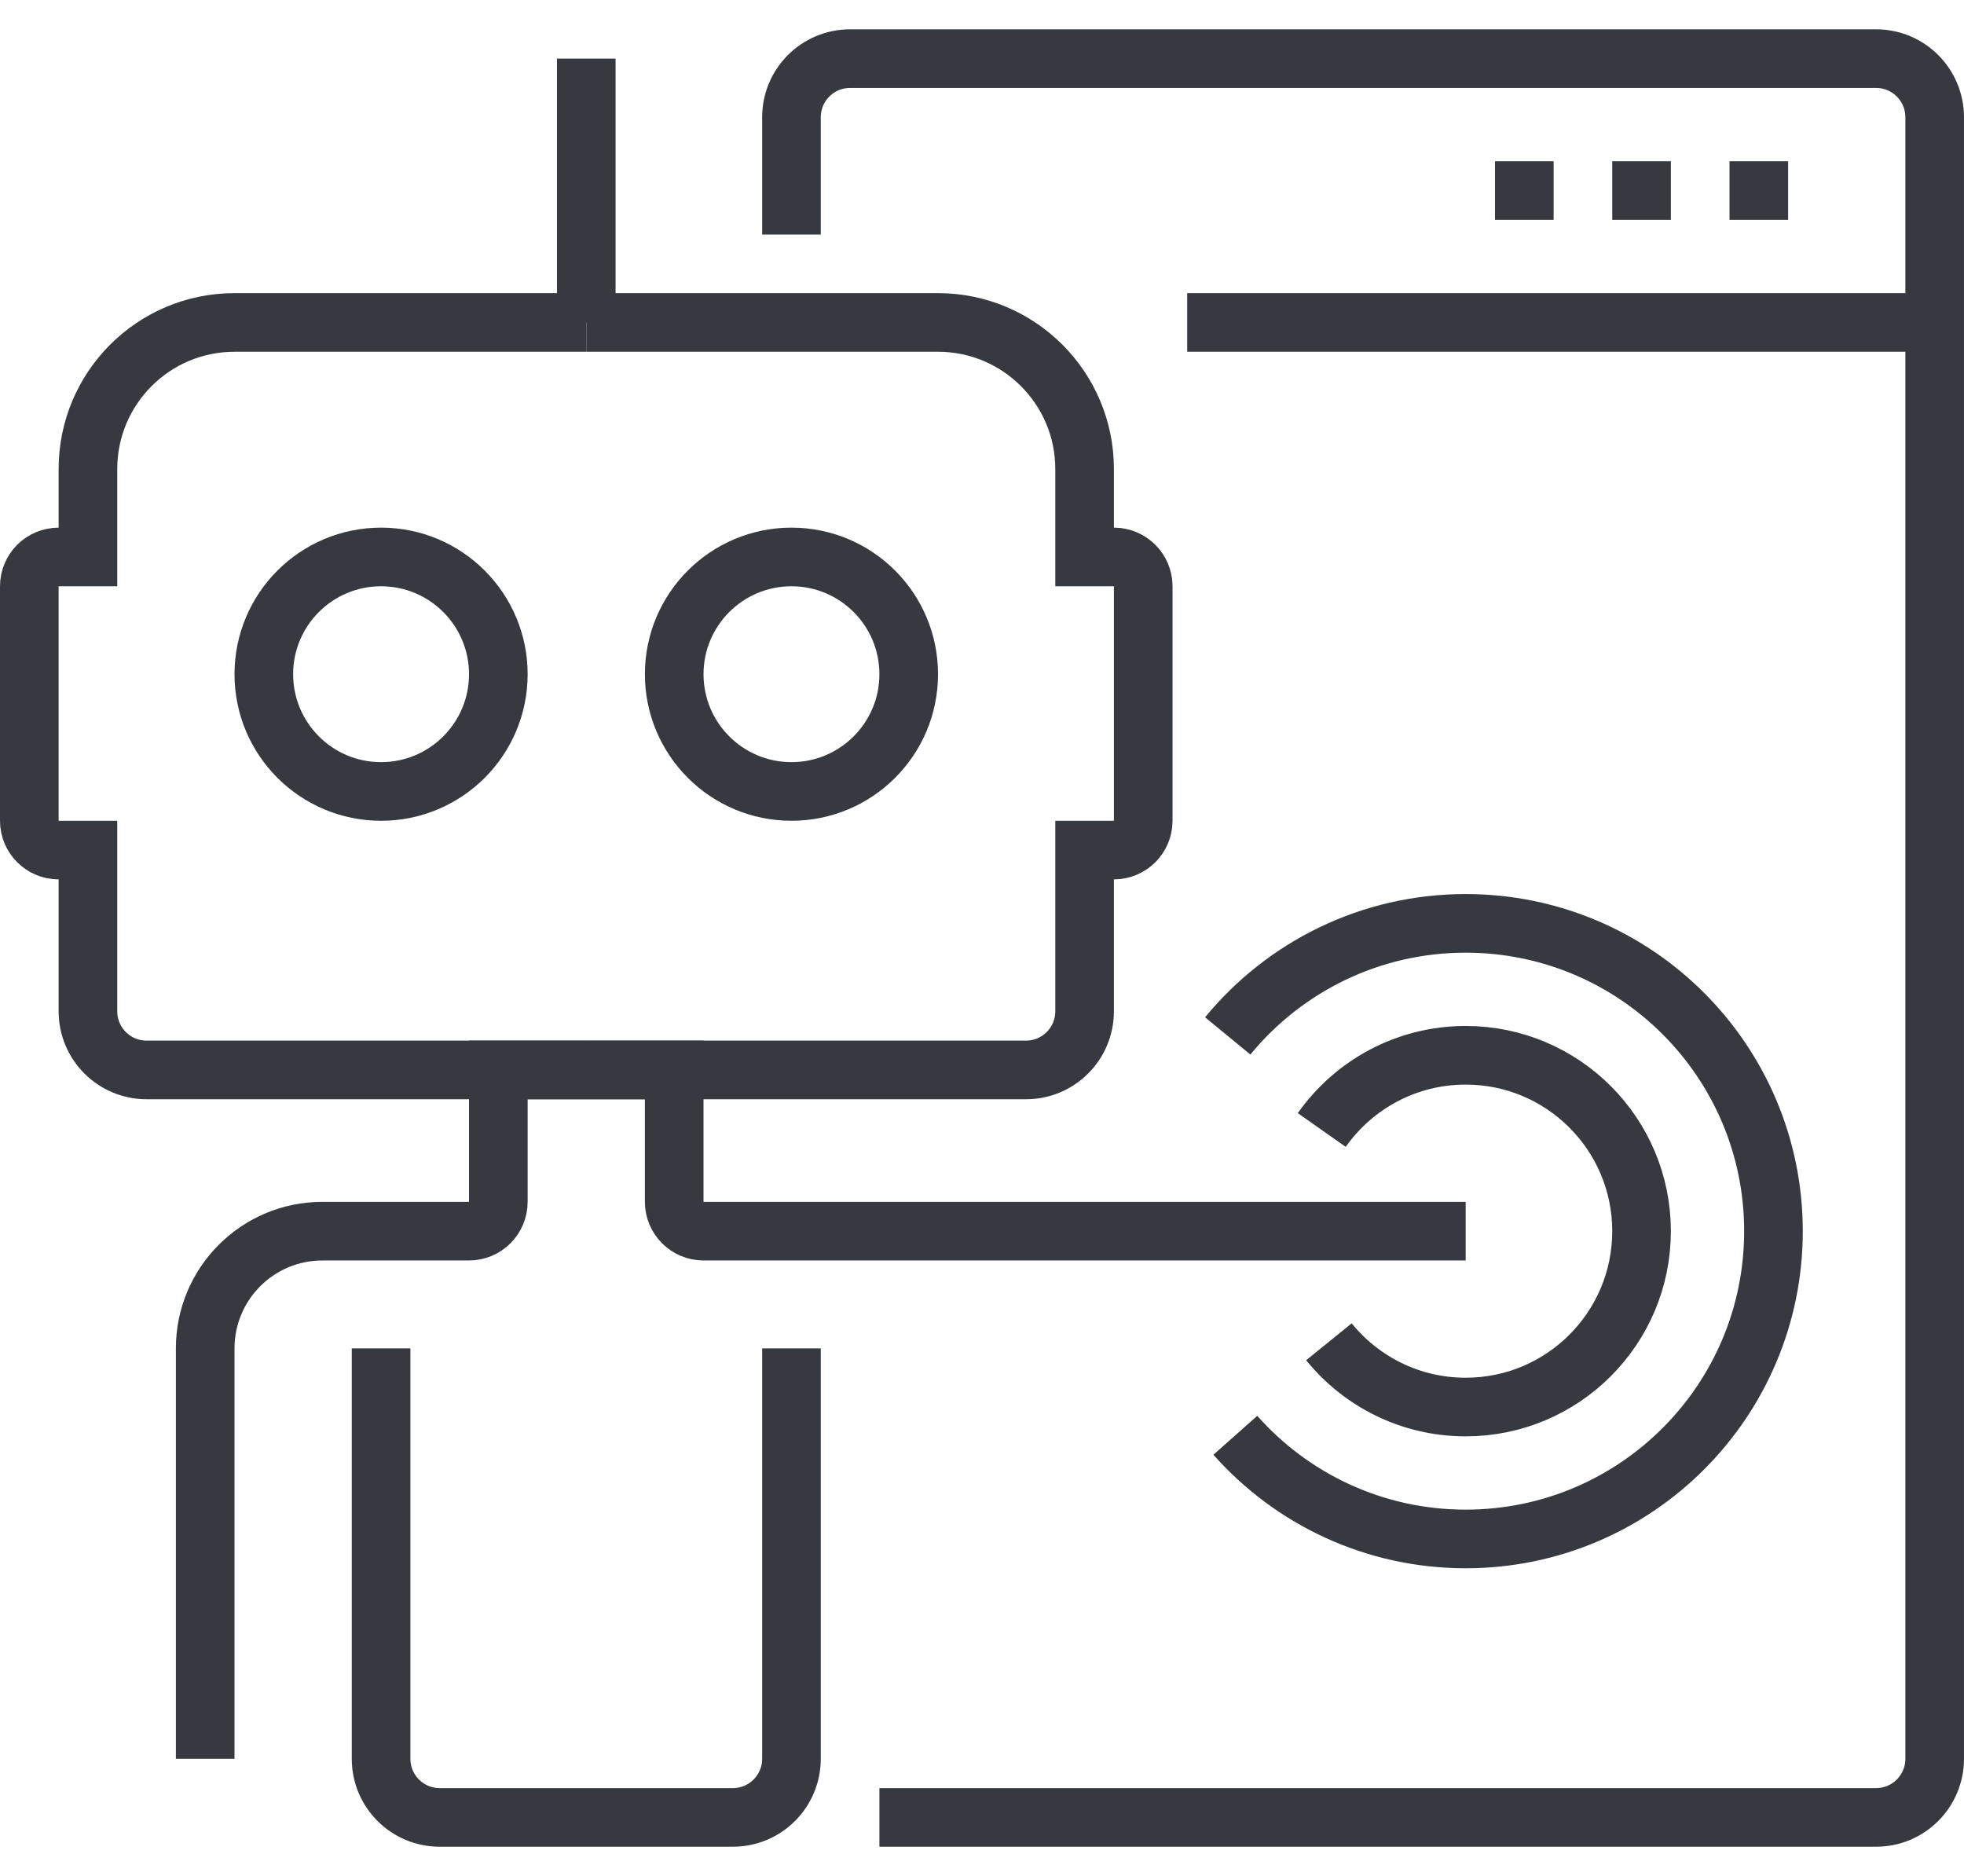
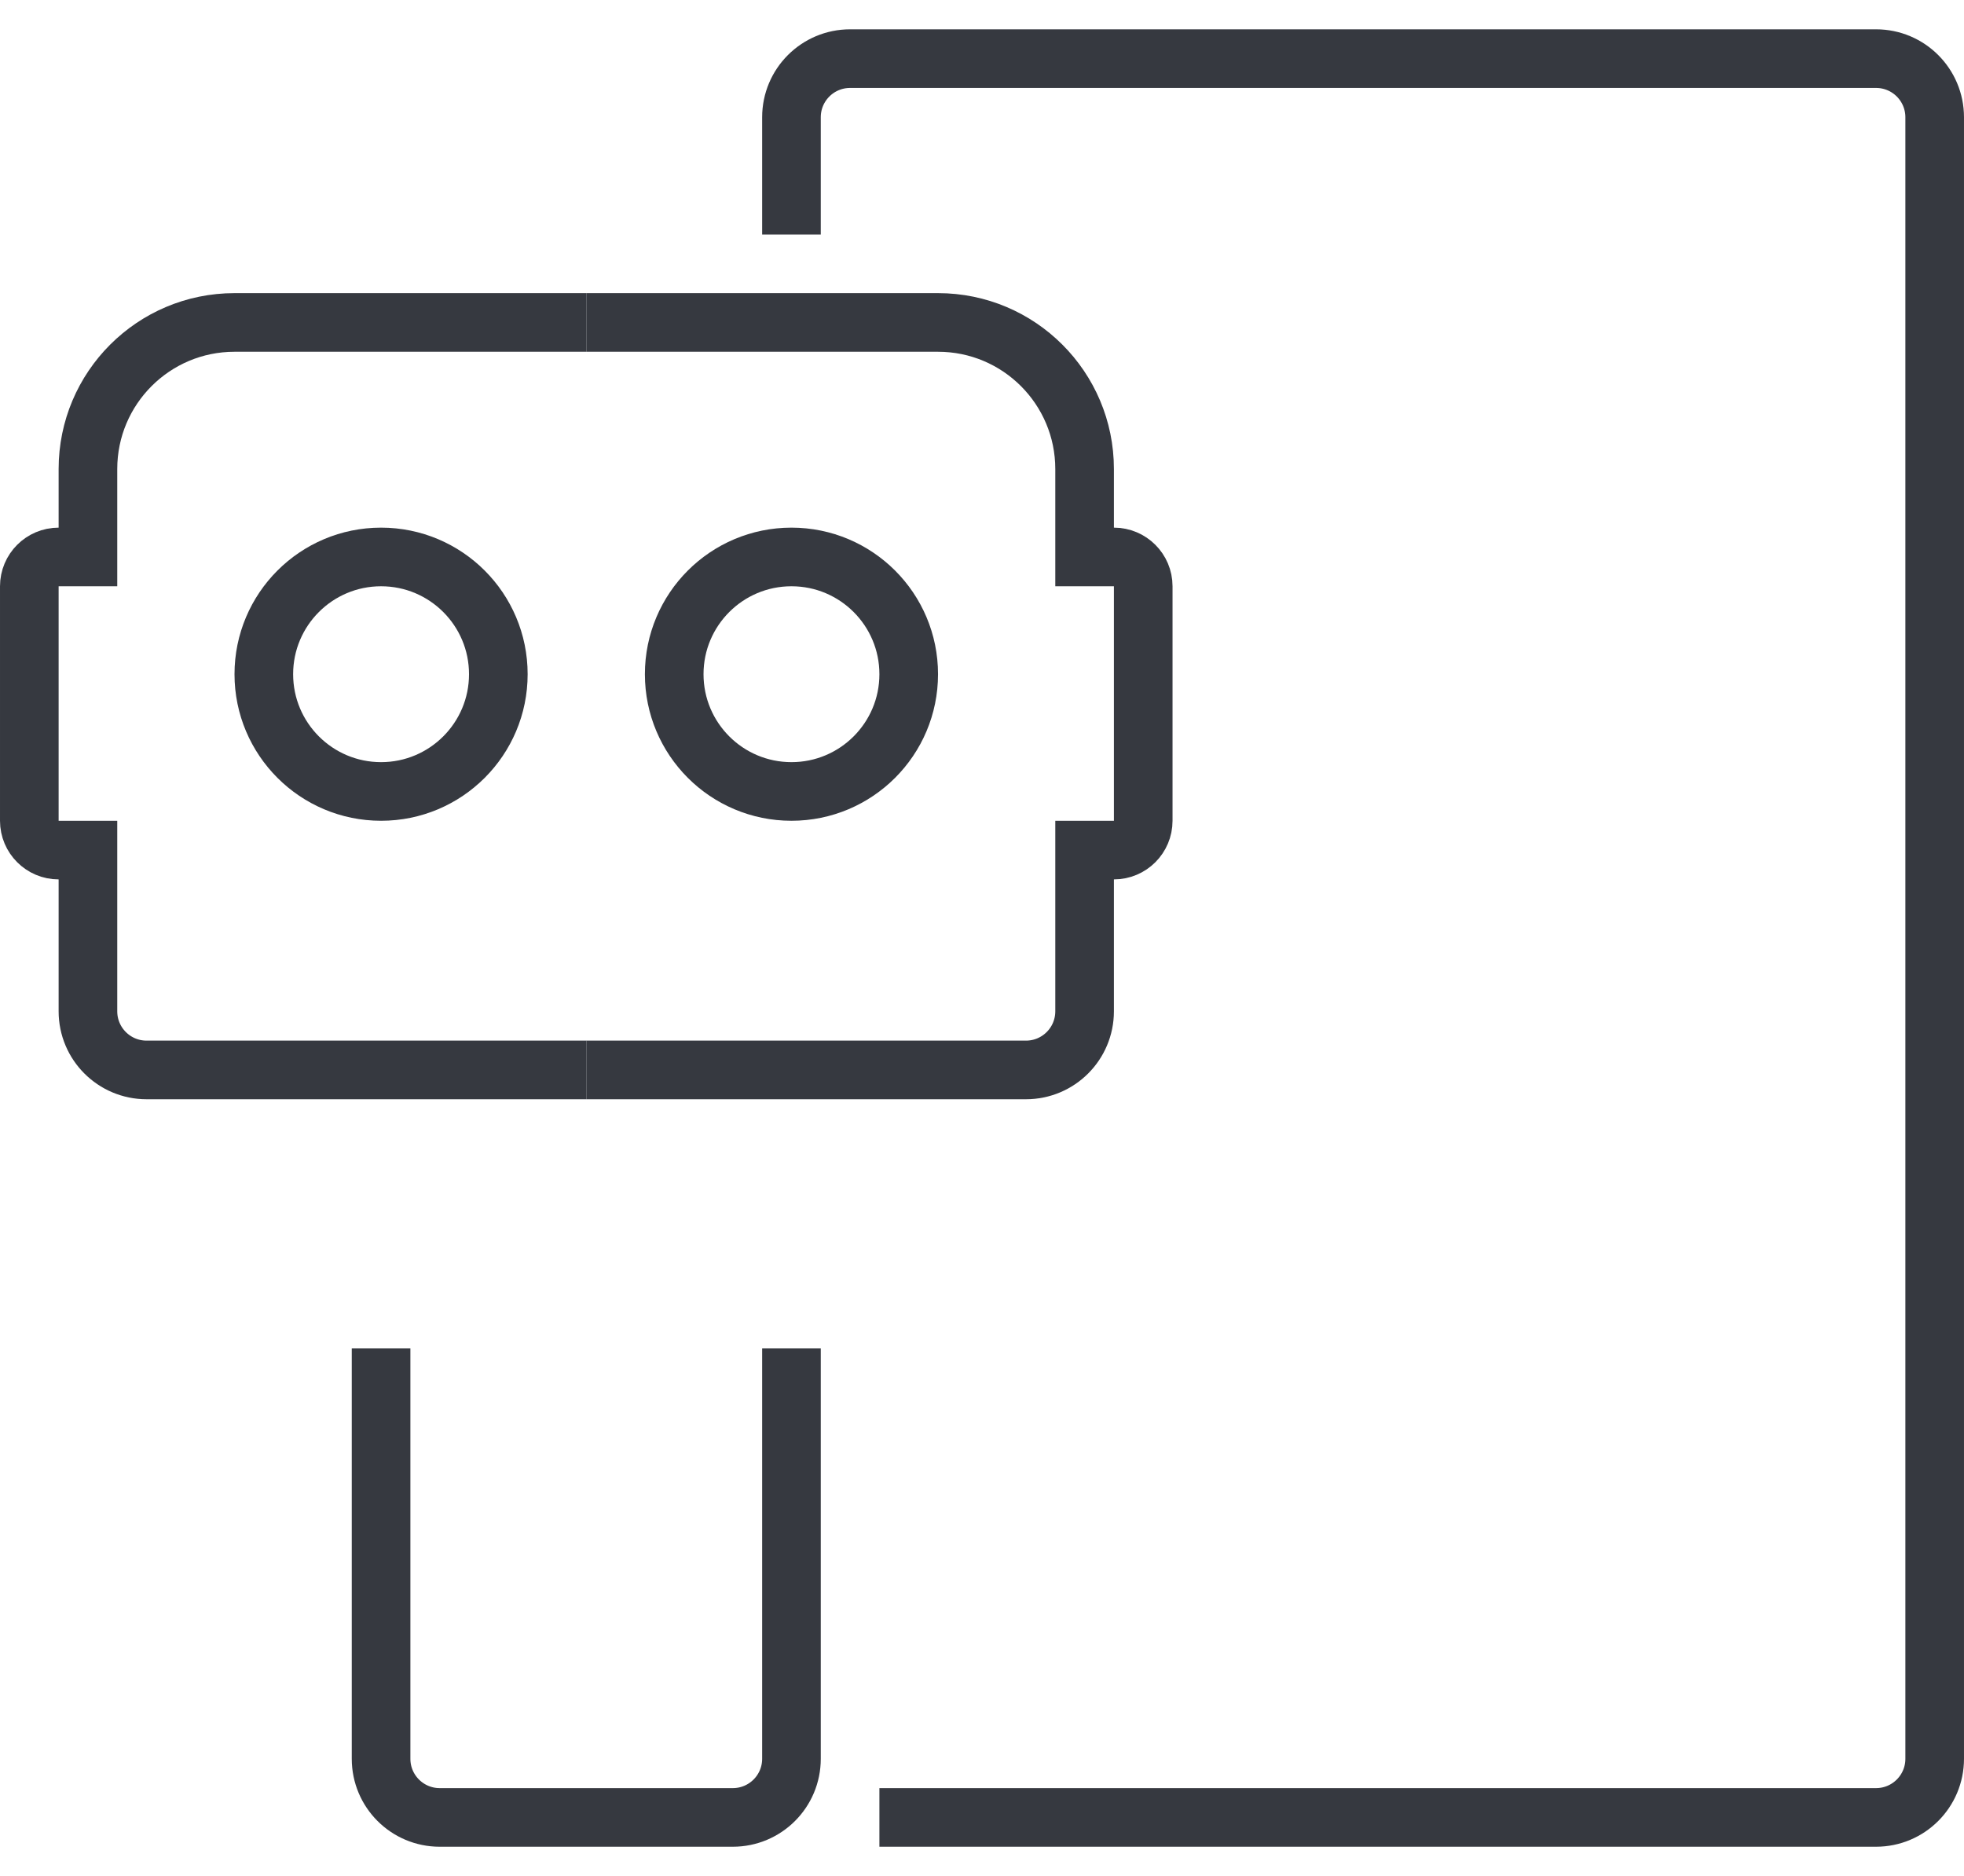
<svg xmlns="http://www.w3.org/2000/svg" width="67" height="64" viewBox="0 0 67 64">
  <defs>
    <filter id="mzwpyzp44a">
      <feColorMatrix in="SourceGraphic" values="0 0 0 0 0.45 0 0 0 0 0.467 0 0 0 0 0.5 0 0 0 1 0" />
    </filter>
  </defs>
  <g fill="none" fill-rule="evenodd">
    <g filter="url(#mzwpyzp44a)" transform="translate(-684 -681)">
      <g transform="translate(684 681)">
        <path d="M0 0H67V64H0z" />
        <path stroke="#363940" stroke-width="2" d="M27 8V4c0-1.105.895-2 2-2h35c1.105 0 2 .895 2 2v56c0 1.105-.895 2-2 2H30M27 46h0v14c0 1.105-.895 2-2 2H15c-1.105 0-2-.895-2-2V46h0M20 36.5H5c-1.105 0-2-.895-2-2V29h0-1c-.552 0-1-.448-1-1v-8c0-.552.448-1 1-1h1v-3c0-2.761 2.239-5 5-5h12" />
        <path stroke="#363940" stroke-width="2" d="M20 36.5h15c1.105 0 2-.895 2-2V29h1c.552 0 1-.448 1-1v-8c0-.552-.448-1-1-1h-1 0v-3c0-2.761-2.239-5-5-5H20h0" />
        <circle cx="27" cy="23" r="4" stroke="#363940" stroke-width="2" transform="matrix(-1 0 0 1 54 0)" />
        <circle cx="13" cy="23" r="4" stroke="#363940" stroke-width="2" />
-         <path stroke="#363940" stroke-width="2" d="M20 11L20 2M7 60V46c0-2.21 1.79-4 4-4h5c.552 0 1-.448 1-1v-4.5h6V41c0 .552.448 1 1 1h26M66 11L40.5 11M61 6.5L59 6.5M57 6.5L55 6.5M53 6.5L51 6.5" />
-         <path stroke="#363940" stroke-width="2" d="M41.883 35.339C43.809 32.995 46.73 31.5 50 31.5c5.799 0 10.5 4.701 10.5 10.5S55.799 52.5 50 52.5c-3.127 0-5.935-1.367-7.858-3.536m3.193-3.19C46.435 47.131 48.115 48 50 48c3.314 0 6-2.686 6-6s-2.686-6-6-6c-2.029 0-3.823 1.007-4.909 2.549" />
      </g>
    </g>
  </g>
</svg>